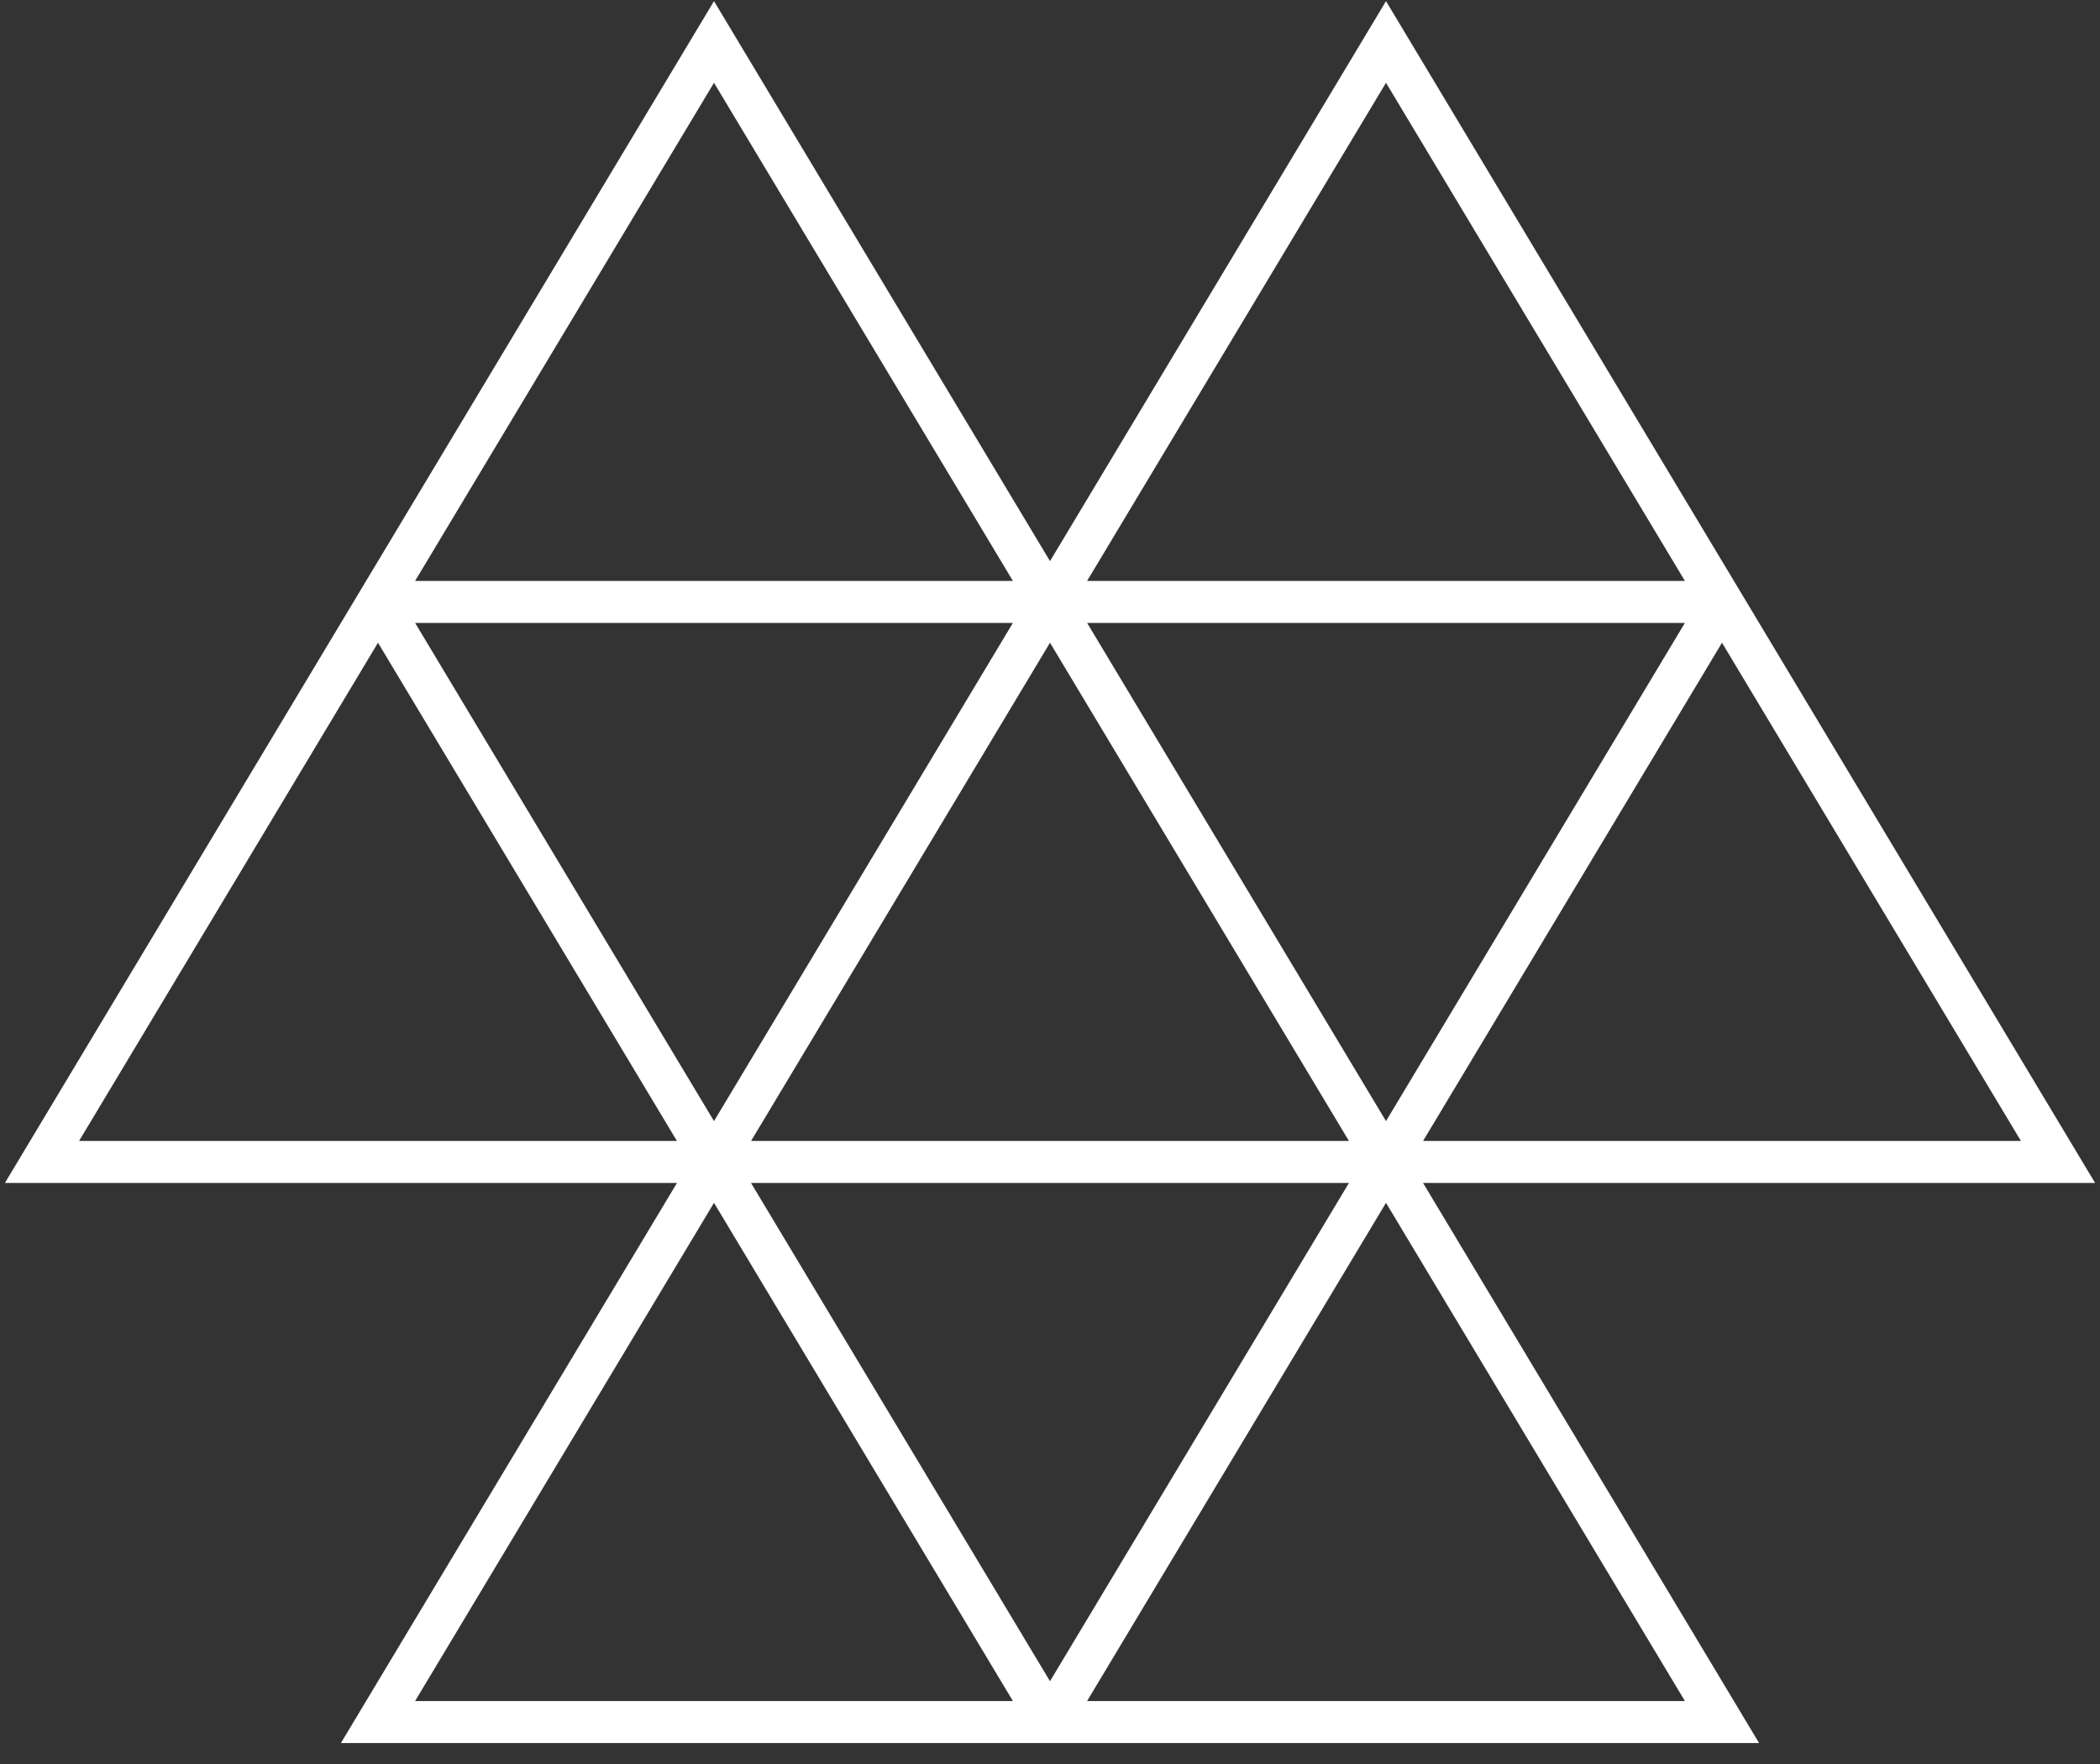
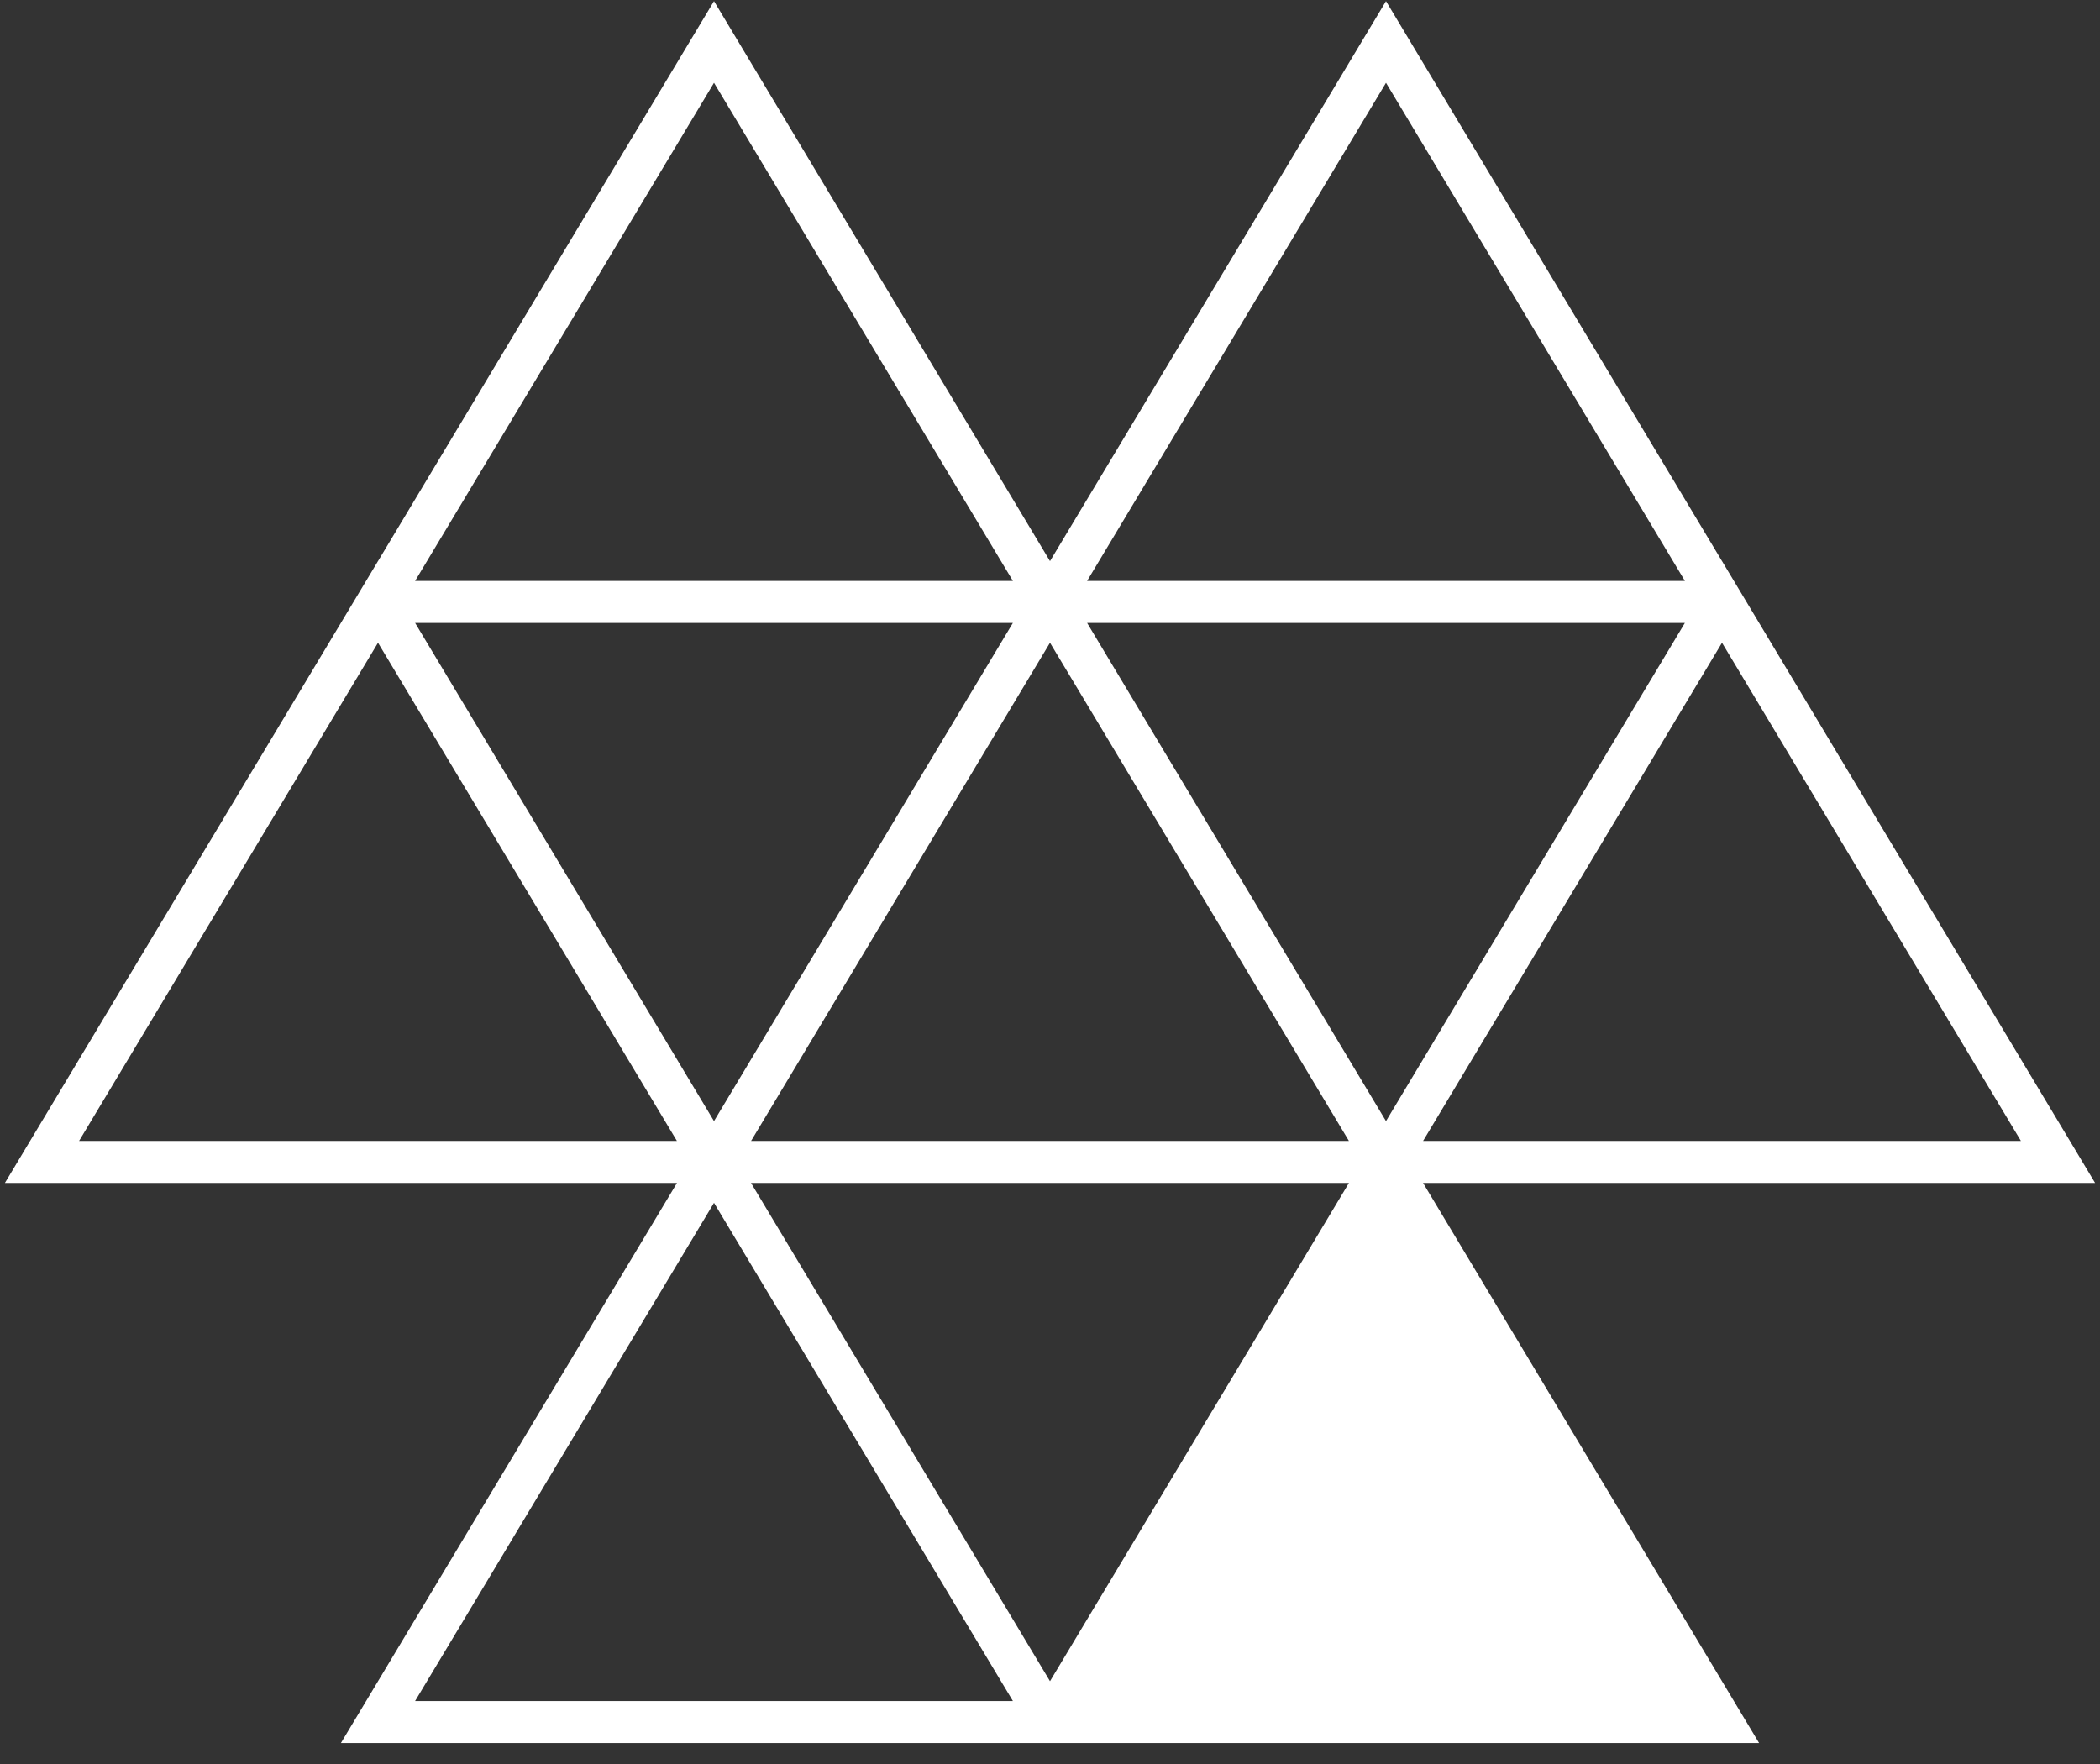
<svg xmlns="http://www.w3.org/2000/svg" width="50" height="42" viewBox="0 0 50 42" fill="none">
  <rect x="0" y="0" width="50" height="42" fill="#333333" stroke="none" />
-   <path fill-rule="evenodd" clip-rule="evenodd" d="M33 0.027L41 13.36L41 13.359L49.883 28.165H33.883L33.882 28.165L41.883 41.501H25.883L24.117 41.501H8.117L16.119 28.165H16.117H0.117L9 13.359L9 13.36L17 0.027L25 13.36L25 13.359L25 13.36L33 0.027ZM24.116 14.832L9.884 14.832L17 26.693L24.116 14.832ZM25.884 14.832L40.116 14.832L33 26.693L25.884 14.832ZM25.883 13.832L40.117 13.832L33 1.971L25.883 13.832ZM17.881 28.165L25 40.029L32.118 28.165H32.117H17.881ZM16.117 27.165L1.883 27.165L9 15.303L16.117 27.165ZM25 15.303L32.117 27.165L17.883 27.165L25 15.303ZM41 15.303L33.883 27.165L48.117 27.165L41 15.303ZM40.117 40.501L33 28.639L25.883 40.501L40.117 40.501ZM9.883 40.501L24.117 40.501L17 28.639L9.883 40.501ZM24.117 13.832L9.883 13.832L17 1.971L24.117 13.832Z" fill="white" />
+   <path fill-rule="evenodd" clip-rule="evenodd" d="M33 0.027L41 13.36L41 13.359L49.883 28.165H33.883L33.882 28.165L41.883 41.501H25.883L24.117 41.501H8.117L16.119 28.165H16.117H0.117L9 13.359L9 13.36L17 0.027L25 13.36L25 13.359L25 13.36L33 0.027ZM24.116 14.832L9.884 14.832L17 26.693L24.116 14.832ZM25.884 14.832L40.116 14.832L33 26.693L25.884 14.832ZM25.883 13.832L40.117 13.832L33 1.971L25.883 13.832ZM17.881 28.165L25 40.029L32.118 28.165H32.117H17.881ZM16.117 27.165L1.883 27.165L9 15.303L16.117 27.165ZM25 15.303L32.117 27.165L17.883 27.165L25 15.303ZM41 15.303L33.883 27.165L48.117 27.165L41 15.303ZM40.117 40.501L33 28.639L40.117 40.501ZM9.883 40.501L24.117 40.501L17 28.639L9.883 40.501ZM24.117 13.832L9.883 13.832L17 1.971L24.117 13.832Z" fill="white" />
</svg>